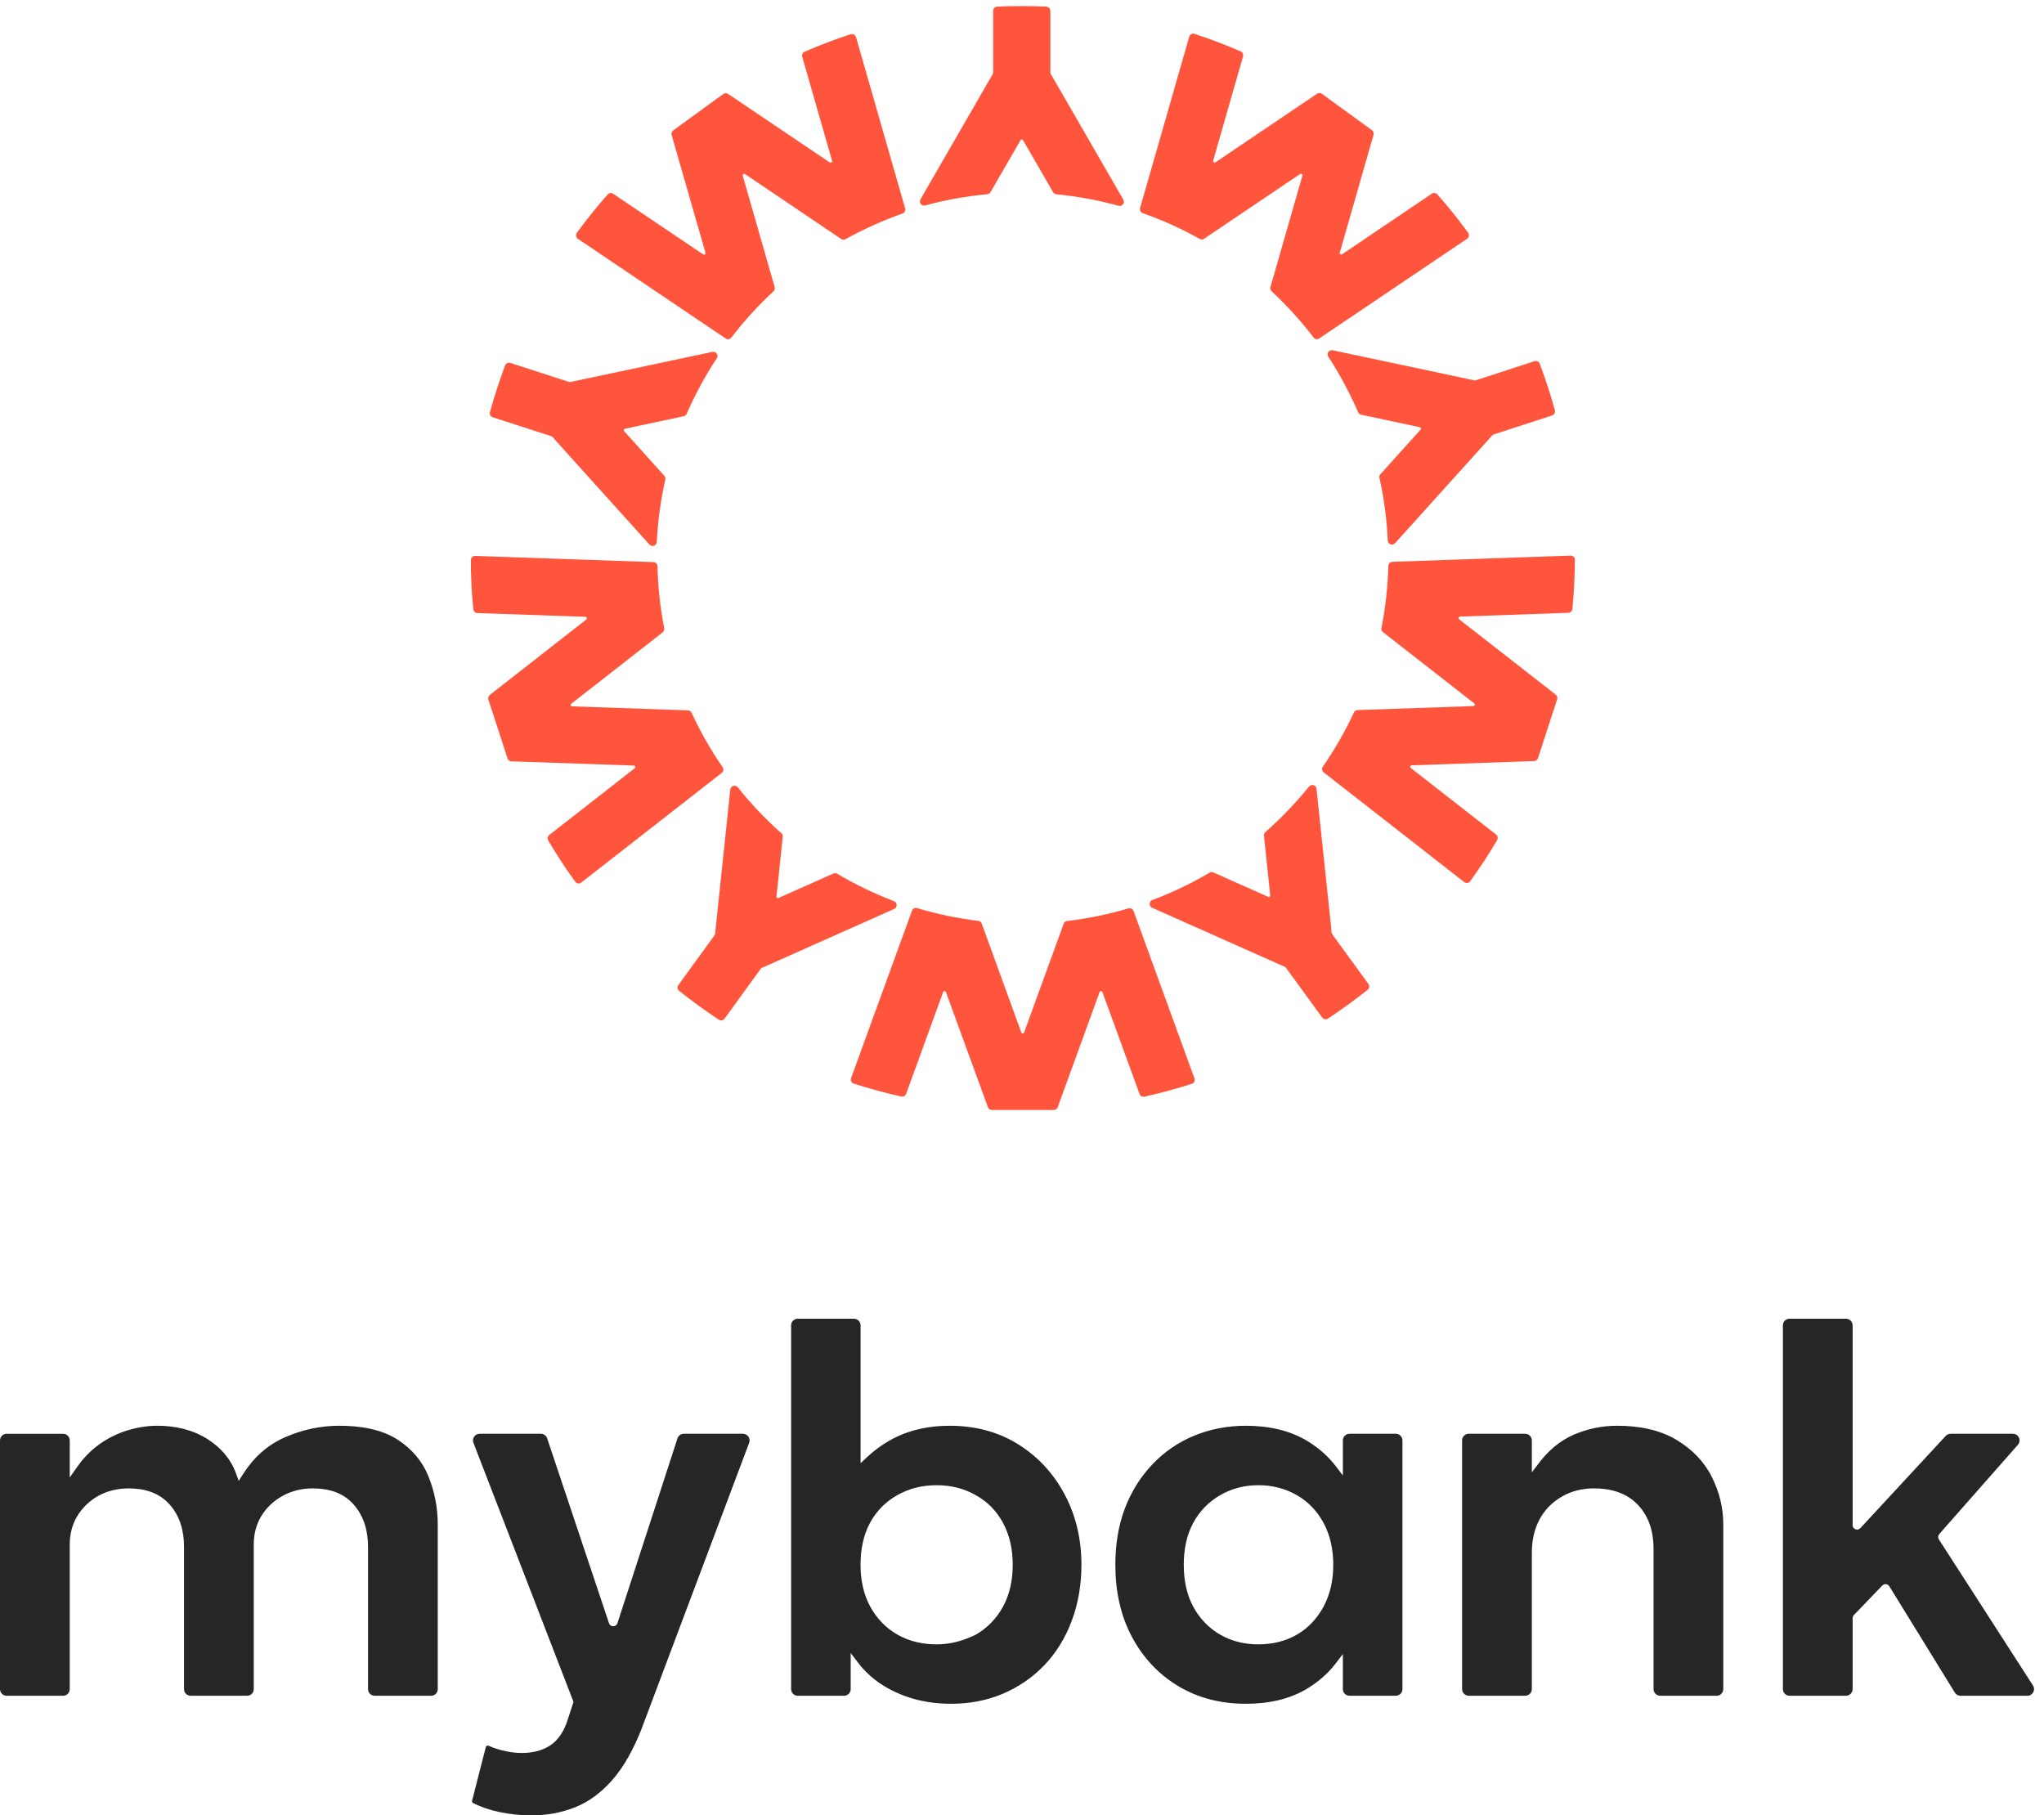
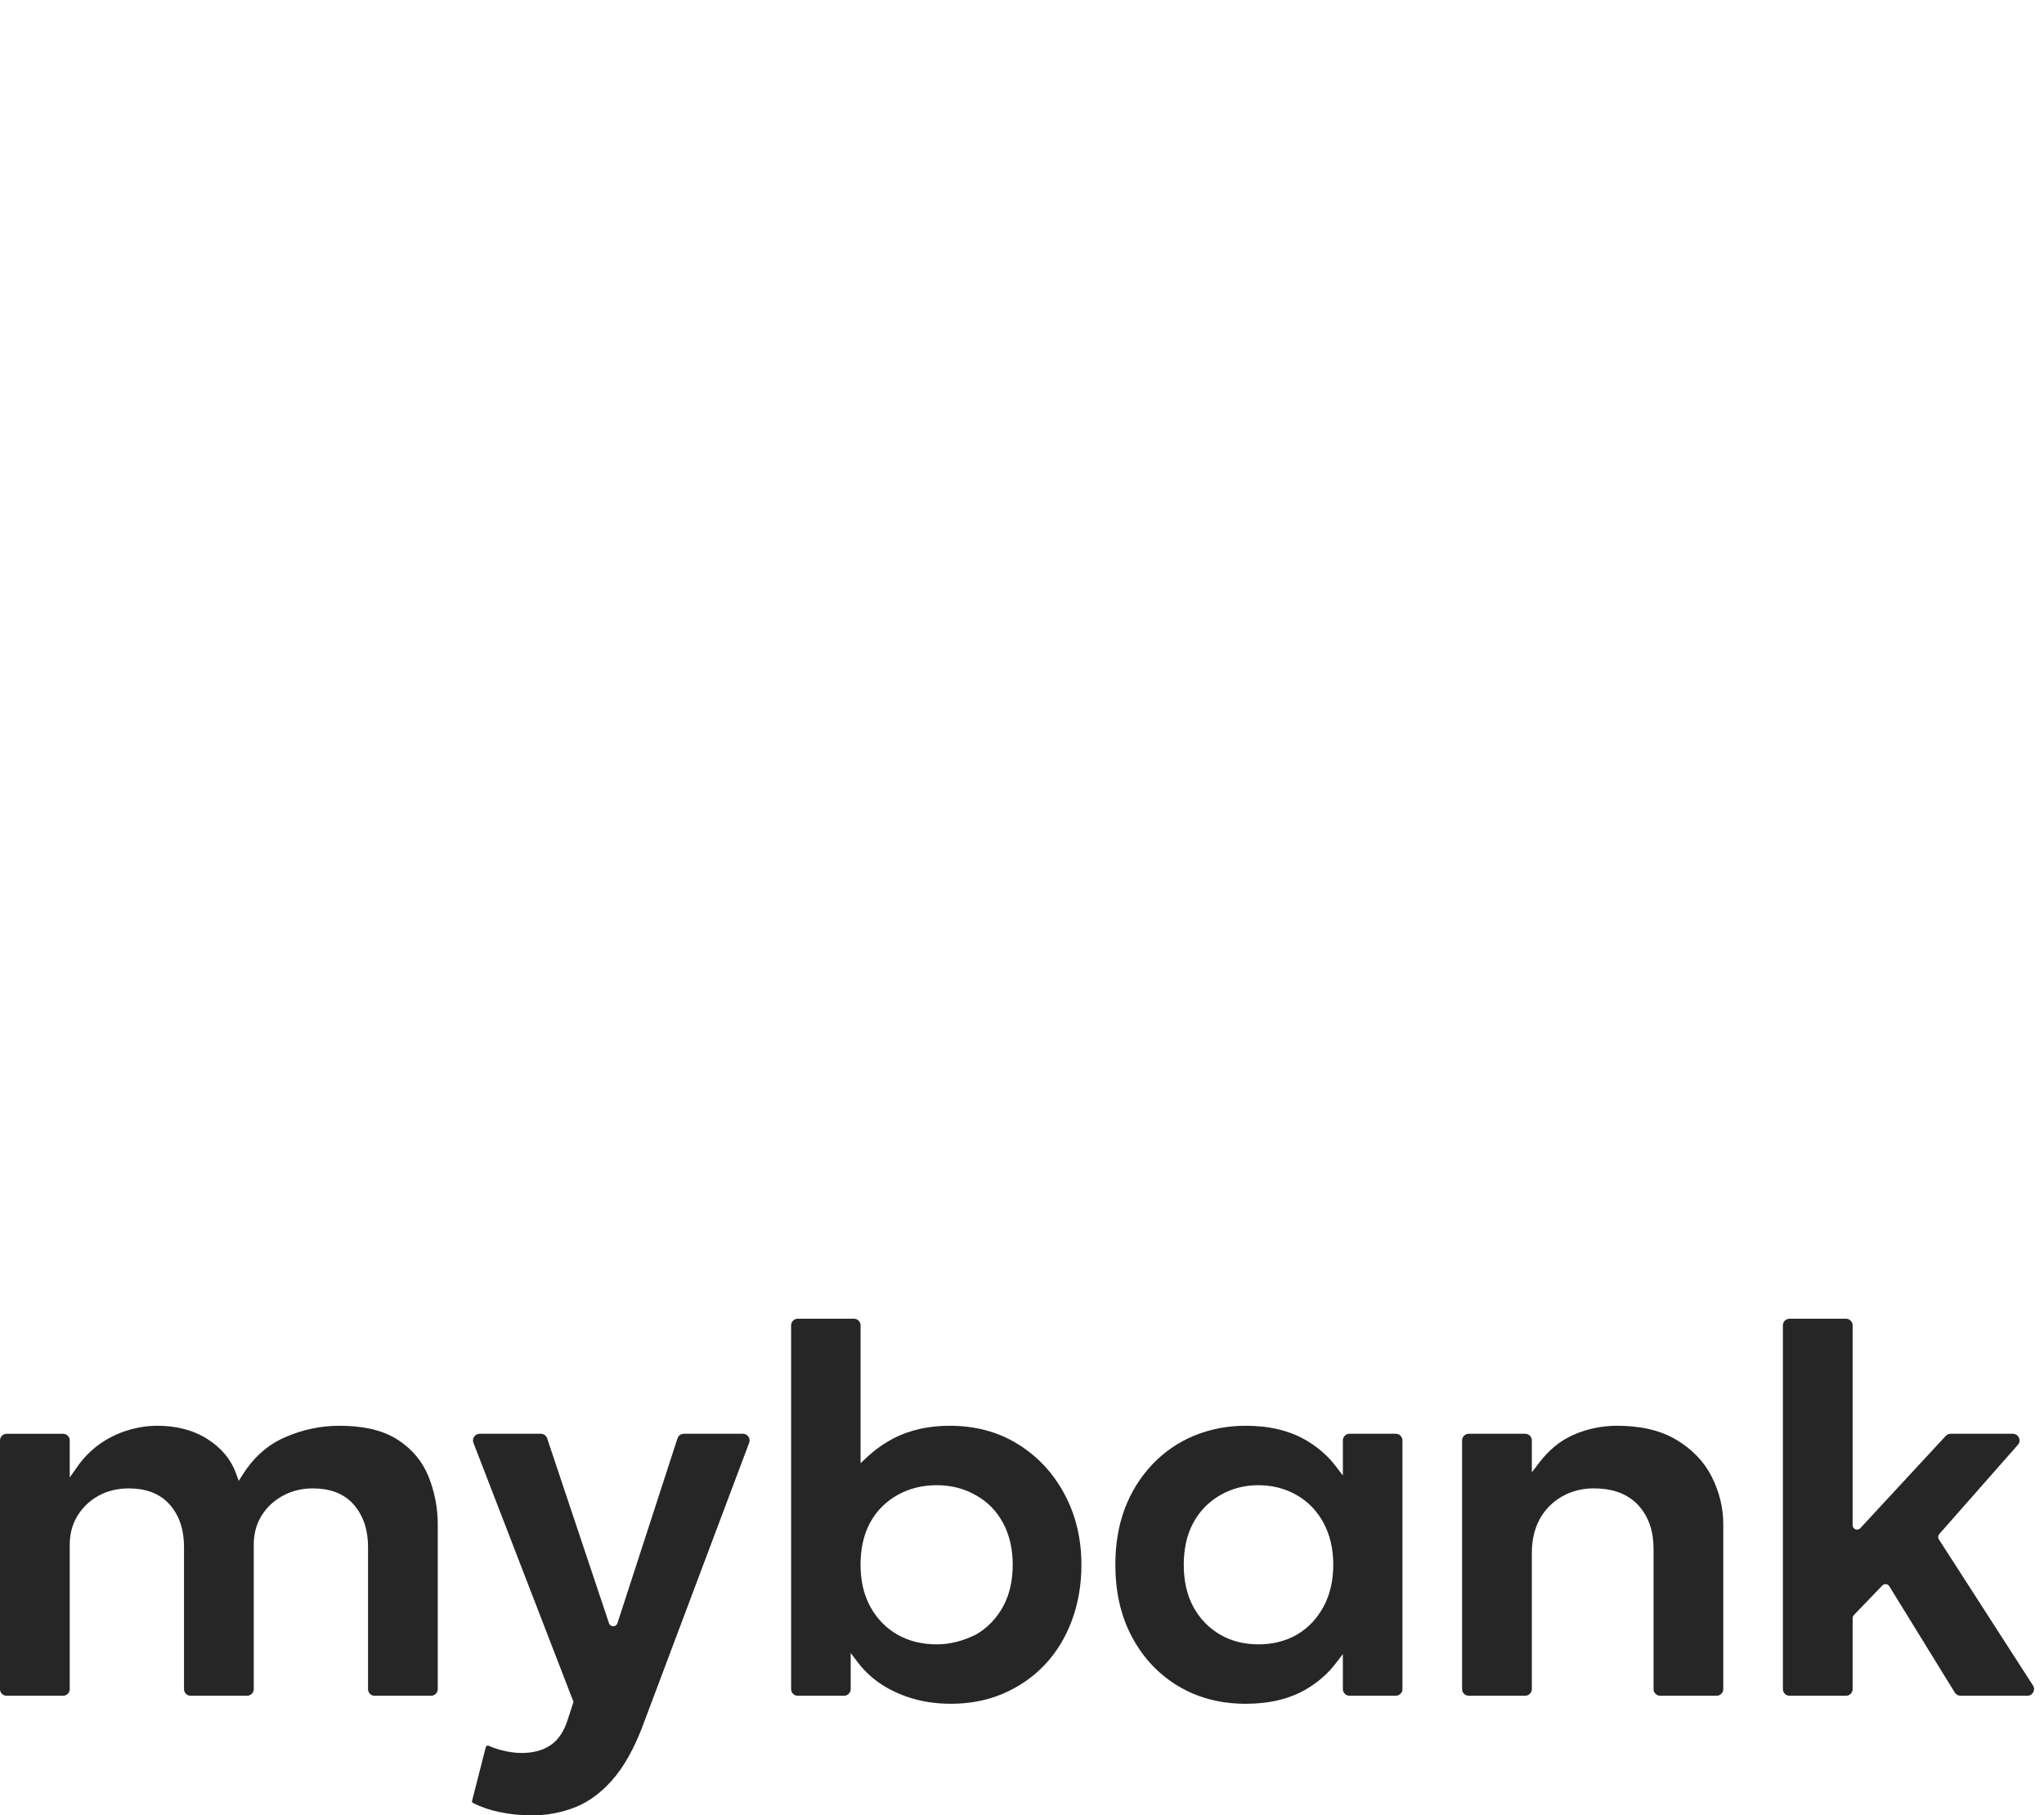
<svg xmlns="http://www.w3.org/2000/svg" width="313" height="278" viewBox="0 0 313 278" fill="none">
  <path fill-rule="evenodd" clip-rule="evenodd" d="M10.682 226.255L11.829 224.621C12.781 223.271 13.925 222.08 15.274 221.131C16.574 220.214 17.994 219.51 19.514 219.047C20.993 218.596 22.525 218.336 24.075 218.336C26.791 218.336 29.432 218.899 31.755 220.367C33.763 221.641 35.289 223.33 36.121 225.585L36.559 226.776L37.241 225.706C38.835 223.209 40.943 221.272 43.668 220.087C46.312 218.935 49.081 218.336 51.963 218.336C55.021 218.336 58.381 218.805 60.983 220.527C63.086 221.918 64.665 223.743 65.612 226.095C66.558 228.445 67.034 230.907 67.034 233.439V258.665C67.034 259.228 66.578 259.685 66.015 259.685H57.376C56.812 259.685 56.356 259.228 56.356 258.665V236.879C56.356 234.515 55.767 232.26 54.197 230.441C52.583 228.575 50.307 227.929 47.911 227.929C46.279 227.929 44.706 228.28 43.274 229.076C41.928 229.822 40.819 230.845 40.014 232.168C39.202 233.504 38.858 234.995 38.858 236.552V258.665C38.858 259.228 38.402 259.685 37.838 259.685H29.199C28.636 259.685 28.179 259.228 28.179 258.665V236.879C28.179 234.515 27.597 232.248 26.018 230.441C24.395 228.584 22.131 227.929 19.735 227.929C18.091 227.929 16.495 228.268 15.051 229.076C13.716 229.825 12.631 230.856 11.835 232.168C11.026 233.504 10.679 235.001 10.679 236.552V258.665C10.679 259.228 10.222 259.685 9.659 259.685H1.02C0.457 259.685 0 259.228 0 258.665V220.585C0 220.022 0.457 219.566 1.02 219.566H9.659C10.222 219.566 10.679 220.022 10.679 220.585V226.258L10.682 226.255ZM283.695 233.558C283.695 234.176 284.454 234.474 284.874 234.02L297.955 219.89C298.148 219.681 298.419 219.563 298.704 219.563H308.234C309.112 219.563 309.58 220.598 309 221.257L296.963 234.919C296.762 235.148 296.737 235.481 296.901 235.737L311.314 258.113C311.751 258.792 311.264 259.685 310.457 259.685H300.215C299.861 259.685 299.533 259.501 299.347 259.2L289.312 242.912C289.079 242.534 288.552 242.477 288.244 242.797L283.885 247.327C283.763 247.454 283.695 247.623 283.695 247.798V258.665C283.695 259.228 283.238 259.685 282.675 259.685H274.036C273.473 259.685 273.016 259.228 273.016 258.665V202.965C273.016 202.402 273.473 201.945 274.036 201.945H282.675C283.238 201.945 283.695 202.402 283.695 202.965V233.558ZM234.569 225.473L235.704 223.988C237.124 222.119 238.883 220.606 241.053 219.678C243.149 218.778 245.354 218.336 247.63 218.336C250.791 218.336 254.051 218.876 256.792 220.538C259.07 221.924 260.908 223.746 262.119 226.143C263.275 228.433 263.889 230.865 263.889 233.436V258.662C263.889 259.225 263.433 259.682 262.87 259.682H254.23C253.667 259.682 253.21 259.225 253.21 258.662V237.165C253.21 234.671 252.564 232.313 250.832 230.464C249.053 228.566 246.601 227.926 244.075 227.926C242.326 227.926 240.656 228.315 239.139 229.203C237.689 230.046 236.545 231.204 235.751 232.684C234.899 234.267 234.572 236.033 234.572 237.82V258.659C234.572 259.222 234.116 259.679 233.552 259.679H224.913C224.35 259.679 223.893 259.222 223.893 258.659V220.58C223.893 220.016 224.35 219.56 224.913 219.56H233.552C234.116 219.56 234.572 220.016 234.572 220.58V225.466C234.572 225.469 234.571 225.471 234.569 225.473ZM205.637 253.294L204.505 254.774C203.368 256.256 201.959 257.477 200.377 258.467C197.49 260.272 194.138 260.911 190.775 260.911C187.137 260.911 183.653 260.121 180.504 258.252C177.432 256.43 175.077 253.892 173.38 250.753C171.522 247.318 170.796 243.503 170.796 239.621C170.796 236.673 171.213 233.722 172.266 230.957C173.224 228.451 174.624 226.19 176.47 224.244C178.27 222.348 180.39 220.889 182.795 219.884C185.338 218.826 188.022 218.336 190.772 218.336C194.135 218.336 197.49 218.979 200.374 220.78C201.956 221.768 203.365 222.985 204.503 224.474L205.634 225.954V220.583C205.634 220.019 206.091 219.563 206.654 219.563H213.738C214.301 219.563 214.758 220.019 214.758 220.583V258.662C214.758 259.225 214.301 259.682 213.738 259.682H206.654C206.091 259.682 205.634 259.225 205.634 258.662V253.294H205.637ZM131.779 224.07L132.834 223.088C134.013 221.995 135.325 221.06 136.751 220.311C139.438 218.902 142.396 218.336 145.413 218.336C149.138 218.336 152.693 219.171 155.877 221.149C158.946 223.056 161.313 225.63 163.016 228.819C164.809 232.177 165.6 235.827 165.6 239.624C165.6 242.59 165.139 245.517 164.086 248.291C163.136 250.788 161.775 253.07 159.926 255.001C158.12 256.89 155.989 258.341 153.592 259.364C151.061 260.446 148.365 260.911 145.621 260.911C143.254 260.911 140.905 260.564 138.679 259.762C136.704 259.045 134.857 258.046 133.281 256.646C132.593 256.032 131.958 255.357 131.399 254.623L130.267 253.137V258.665C130.267 259.228 129.811 259.685 129.247 259.685H122.164C121.6 259.685 121.144 259.228 121.144 258.665V202.965C121.144 202.402 121.6 201.945 122.164 201.945H130.762C131.325 201.945 131.782 202.402 131.782 202.965V224.073L131.779 224.07ZM87.822 260.625L72.498 220.95C72.24 220.282 72.733 219.563 73.45 219.563H82.819C83.257 219.563 83.647 219.843 83.786 220.259L93.257 248.576C93.465 249.197 94.346 249.194 94.549 248.57L103.744 220.267C103.88 219.847 104.272 219.563 104.714 219.563H113.766C114.479 219.563 114.972 220.275 114.721 220.942L98.225 264.803C97.116 267.6 95.658 270.469 93.641 272.721C92.074 274.469 90.227 275.911 88.034 276.775C85.917 277.603 83.703 278.001 81.433 278.001C79.745 278.001 78.06 277.83 76.408 277.479C75.038 277.193 73.715 276.742 72.459 276.126C72.324 276.061 72.254 275.91 72.291 275.764L74.39 267.551C74.438 267.362 74.644 267.261 74.823 267.338C75.452 267.618 76.108 267.842 76.775 268.016C77.787 268.278 78.831 268.446 79.877 268.446C81.421 268.446 82.974 268.143 84.273 267.276C85.611 266.38 86.405 264.962 86.896 263.461L87.822 260.622V260.625ZM192.697 251.811C194.764 251.811 196.773 251.372 198.575 250.334C200.336 249.32 201.686 247.855 202.656 246.074C203.738 244.09 204.164 241.87 204.164 239.624C204.164 237.377 203.738 235.161 202.656 233.174C201.689 231.399 200.33 229.963 198.575 228.958C196.767 227.917 194.776 227.44 192.697 227.44C190.619 227.44 188.658 227.923 186.864 228.958C185.103 229.969 183.712 231.39 182.739 233.174C181.663 235.146 181.272 237.395 181.272 239.624C181.272 241.853 181.663 244.102 182.739 246.074C183.715 247.863 185.097 249.317 186.864 250.334C188.652 251.363 190.642 251.811 192.697 251.811ZM143.407 251.811C145.51 251.811 147.369 251.314 149.402 250.337C151.187 249.326 152.575 247.869 153.569 246.08C154.663 244.099 155.08 241.867 155.08 239.624C155.08 237.38 154.654 235.161 153.572 233.174C152.59 231.372 151.202 229.943 149.399 228.955C147.559 227.897 145.518 227.44 143.407 227.44C141.296 227.44 139.262 227.911 137.412 228.955C135.633 229.963 134.222 231.378 133.243 233.174C132.167 235.146 131.776 237.392 131.776 239.624C131.776 241.855 132.193 244.105 133.287 246.08C134.278 247.869 135.666 249.326 137.453 250.337C139.282 251.372 141.317 251.811 143.407 251.811Z" fill="#262626" />
  <g clip-path="url(#clip0_2607_12151)">
    <path d="M119.649 127.594C117.244 125.47 115.012 123.12 112.984 120.575C112.617 120.123 111.895 120.327 111.83 120.899L109.63 141.77L109.512 142.945C109.501 143.064 109.458 143.172 109.393 143.258L103.882 150.848C103.677 151.128 103.731 151.527 104.001 151.743C105.964 153.306 107.991 154.772 110.072 156.152C110.364 156.346 110.752 156.27 110.957 155.99L116.467 148.39C116.532 148.293 116.629 148.217 116.737 148.174L117.815 147.711L136.925 139.194C137.453 138.957 137.432 138.202 136.882 137.997C133.873 136.844 130.972 135.442 128.201 133.803C128.017 133.696 127.802 133.685 127.618 133.771L119.207 137.512C119.056 137.577 118.883 137.458 118.905 137.296L119.864 128.133C119.886 127.928 119.811 127.723 119.649 127.594Z" fill="#FF553D" />
-     <path d="M88.073 135.012C86.606 132.986 85.237 130.883 83.953 128.717C83.792 128.436 83.856 128.07 84.115 127.865L97.196 117.645C97.369 117.515 97.283 117.235 97.067 117.235L78.313 116.588C78.044 116.588 77.806 116.405 77.72 116.146L74.787 107.133C74.701 106.875 74.787 106.594 75.002 106.422L89.788 94.865C89.96 94.736 89.874 94.455 89.658 94.455L73.105 93.884C72.781 93.873 72.511 93.614 72.479 93.291C72.22 90.79 72.102 88.278 72.102 85.777C72.102 85.41 72.414 85.108 72.781 85.13L100.065 86.079C100.41 86.09 100.669 86.359 100.68 86.704C100.755 89.852 101.089 93.032 101.715 96.213C101.758 96.45 101.672 96.687 101.478 96.838L87.491 107.759C87.318 107.888 87.404 108.168 87.62 108.168L105.349 108.783C105.586 108.783 105.802 108.934 105.91 109.16C107.269 112.103 108.854 114.885 110.655 117.483C110.849 117.763 110.795 118.141 110.526 118.356L89.011 135.153C88.72 135.379 88.299 135.325 88.084 135.023L88.073 135.012Z" fill="#FF553D" />
    <path d="M105.145 63.384C106.429 60.44 107.96 57.594 109.761 54.878C110.084 54.392 109.664 53.767 109.092 53.886L88.559 58.241L87.405 58.489C87.297 58.511 87.179 58.511 87.071 58.468L78.152 55.578C77.818 55.471 77.462 55.643 77.344 55.966C76.47 58.317 75.694 60.688 75.025 63.103C74.928 63.438 75.122 63.793 75.456 63.901L84.386 66.79C84.493 66.823 84.591 66.887 84.666 66.974L85.442 67.858L99.451 83.393C99.839 83.824 100.54 83.565 100.573 82.983C100.734 79.77 101.177 76.568 101.878 73.431C101.921 73.226 101.878 73.022 101.727 72.86L95.569 66.014C95.461 65.895 95.526 65.691 95.688 65.658L104.703 63.739C104.908 63.696 105.07 63.556 105.156 63.373L105.145 63.384Z" fill="#FF553D" />
    <path d="M88.334 35.646C89.812 33.63 91.386 31.679 93.047 29.782C93.263 29.534 93.629 29.491 93.899 29.674L107.67 38.956C107.854 39.075 108.08 38.913 108.026 38.697L102.85 20.672C102.774 20.413 102.871 20.133 103.087 19.971L110.755 14.398C110.97 14.236 111.272 14.236 111.499 14.387L127.06 24.876C127.244 24.995 127.47 24.833 127.416 24.618L122.844 8.695C122.757 8.382 122.908 8.048 123.21 7.918C125.529 6.916 127.88 6.021 130.252 5.245C130.597 5.126 130.975 5.331 131.083 5.687L138.61 31.927C138.707 32.251 138.524 32.595 138.2 32.703C135.224 33.749 132.312 35.053 129.476 36.627C129.26 36.746 129.012 36.735 128.807 36.595L114.098 26.666C113.914 26.547 113.688 26.709 113.742 26.925L118.627 43.969C118.692 44.206 118.627 44.454 118.444 44.616C116.071 46.815 113.914 49.176 111.995 51.699C111.79 51.968 111.412 52.033 111.132 51.839L88.496 36.574C88.194 36.369 88.119 35.948 88.334 35.646Z" fill="#FF553D" />
    <path d="M161.749 29.752C164.941 30.054 168.133 30.647 171.271 31.509C171.832 31.66 172.306 31.078 172.015 30.571L161.522 12.395L160.929 11.371C160.875 11.274 160.843 11.155 160.843 11.047V1.668C160.843 1.323 160.562 1.032 160.217 1.011C157.715 0.903 155.214 0.903 152.712 1.011C152.367 1.021 152.086 1.312 152.086 1.668V11.058C152.086 11.177 152.065 11.285 152 11.392L151.407 12.406L140.957 30.517C140.666 31.024 141.129 31.606 141.69 31.455C144.796 30.614 147.977 30.043 151.18 29.741C151.385 29.72 151.568 29.601 151.676 29.429L156.281 21.462C156.367 21.322 156.572 21.322 156.659 21.462L161.263 29.439C161.371 29.623 161.555 29.73 161.76 29.752H161.749Z" fill="#FF553D" />
    <path d="M182.938 5.193C185.311 5.969 187.662 6.864 189.98 7.867C190.282 7.996 190.433 8.33 190.347 8.643L185.775 24.598C185.71 24.803 185.947 24.976 186.131 24.857L201.681 14.357C201.908 14.206 202.199 14.206 202.425 14.367L210.093 19.941C210.309 20.103 210.406 20.383 210.33 20.642L205.165 38.678C205.1 38.883 205.337 39.055 205.521 38.937L219.249 29.665C219.518 29.482 219.885 29.525 220.101 29.773C221.772 31.66 223.347 33.622 224.813 35.638C225.029 35.94 224.954 36.36 224.652 36.565L202.016 51.831C201.735 52.025 201.358 51.96 201.153 51.69C199.244 49.178 197.098 46.817 194.726 44.607C194.553 44.446 194.478 44.198 194.542 43.961L199.438 26.905C199.503 26.701 199.266 26.528 199.082 26.647L184.384 36.565C184.179 36.705 183.92 36.705 183.715 36.587C180.889 35.002 177.967 33.687 174.99 32.641C174.667 32.533 174.494 32.188 174.581 31.864L182.108 5.624C182.205 5.268 182.583 5.064 182.938 5.182V5.193Z" fill="#FF553D" />
    <path d="M211.238 73.174C211.939 76.312 212.36 79.513 212.511 82.769C212.532 83.351 213.244 83.61 213.632 83.179L227.684 67.59L228.471 66.706C228.547 66.62 228.644 66.555 228.752 66.523L237.67 63.623C238.005 63.515 238.188 63.159 238.102 62.825C237.433 60.41 236.656 58.027 235.783 55.699C235.664 55.375 235.298 55.203 234.974 55.311L226.045 58.221C225.937 58.254 225.818 58.265 225.7 58.243L224.546 57.984L204.077 53.64C203.506 53.521 203.096 54.146 203.409 54.632C205.167 57.327 206.687 60.173 207.971 63.127C208.057 63.321 208.219 63.461 208.424 63.504L217.428 65.423C217.59 65.455 217.655 65.66 217.547 65.779L211.378 72.625C211.238 72.775 211.184 72.991 211.227 73.185L211.238 73.174Z" fill="#FF553D" />
    <path d="M241.155 85.733C241.155 88.234 241.025 90.735 240.788 93.247C240.756 93.571 240.486 93.829 240.163 93.84L223.566 94.422C223.35 94.422 223.264 94.703 223.436 94.832L238.232 106.378C238.448 106.551 238.534 106.831 238.448 107.09L235.515 116.102C235.428 116.361 235.191 116.544 234.922 116.544L216.168 117.202C215.952 117.202 215.866 117.482 216.039 117.612L229.098 127.8C229.357 128.004 229.422 128.36 229.26 128.651C227.977 130.829 226.596 132.92 225.14 134.947C224.925 135.249 224.504 135.303 224.213 135.077L202.698 118.28C202.429 118.075 202.375 117.687 202.569 117.407C204.359 114.82 205.955 112.049 207.325 109.106C207.422 108.89 207.638 108.739 207.886 108.739L225.626 108.125C225.841 108.125 225.928 107.844 225.755 107.715L211.779 96.805C211.585 96.654 211.498 96.417 211.542 96.18C212.167 92.999 212.523 89.819 212.598 86.66C212.598 86.315 212.879 86.046 213.213 86.035L240.497 85.086C240.864 85.075 241.176 85.367 241.176 85.733H241.155Z" fill="#FF553D" />
-     <path d="M185.216 133.646C182.455 135.274 179.533 136.676 176.481 137.819C175.931 138.023 175.909 138.778 176.438 139.015L195.612 147.554L196.691 148.028C196.798 148.071 196.885 148.147 196.949 148.244L202.471 155.822C202.676 156.103 203.064 156.178 203.355 155.984C205.447 154.604 207.464 153.127 209.427 151.575C209.696 151.359 209.75 150.96 209.545 150.68L204.024 143.09C203.959 142.993 203.916 142.886 203.905 142.767L203.797 141.592L201.597 120.796C201.533 120.214 200.81 120.009 200.443 120.462C198.416 122.963 196.184 125.291 193.768 127.426C193.617 127.566 193.531 127.76 193.552 127.976L194.512 137.129C194.534 137.29 194.361 137.42 194.21 137.344L185.799 133.603C185.604 133.517 185.389 133.528 185.216 133.636V133.646Z" fill="#FF553D" />
    <path d="M182.522 165.965C180.15 166.731 177.723 167.388 175.254 167.938C174.93 168.014 174.606 167.83 174.499 167.528L168.815 151.929C168.74 151.724 168.46 151.724 168.384 151.929L161.967 169.555C161.87 169.814 161.633 169.976 161.364 169.976H151.884C151.615 169.976 151.367 169.803 151.28 169.555L144.853 151.929C144.777 151.724 144.497 151.724 144.422 151.929L138.76 167.496C138.652 167.798 138.329 167.981 138.005 167.916C135.546 167.367 133.12 166.709 130.736 165.944C130.381 165.836 130.197 165.448 130.327 165.103L139.655 139.455C139.774 139.132 140.119 138.959 140.442 139.067C143.462 139.973 146.589 140.63 149.803 141.019C150.04 141.051 150.245 141.202 150.331 141.428L156.392 158.106C156.468 158.311 156.748 158.311 156.823 158.106L162.884 141.45C162.97 141.223 163.175 141.062 163.413 141.04C166.626 140.663 169.764 140.005 172.795 139.11C173.118 139.013 173.463 139.186 173.582 139.498L182.91 165.146C183.04 165.491 182.846 165.879 182.501 165.987L182.522 165.965Z" fill="#FF553D" />
  </g>
  <defs>
    <clipPath id="clip0_2607_12151">
-       <rect width="169.987" height="169.987" fill="white" transform="translate(71.168)" />
-     </clipPath>
+       </clipPath>
  </defs>
</svg>